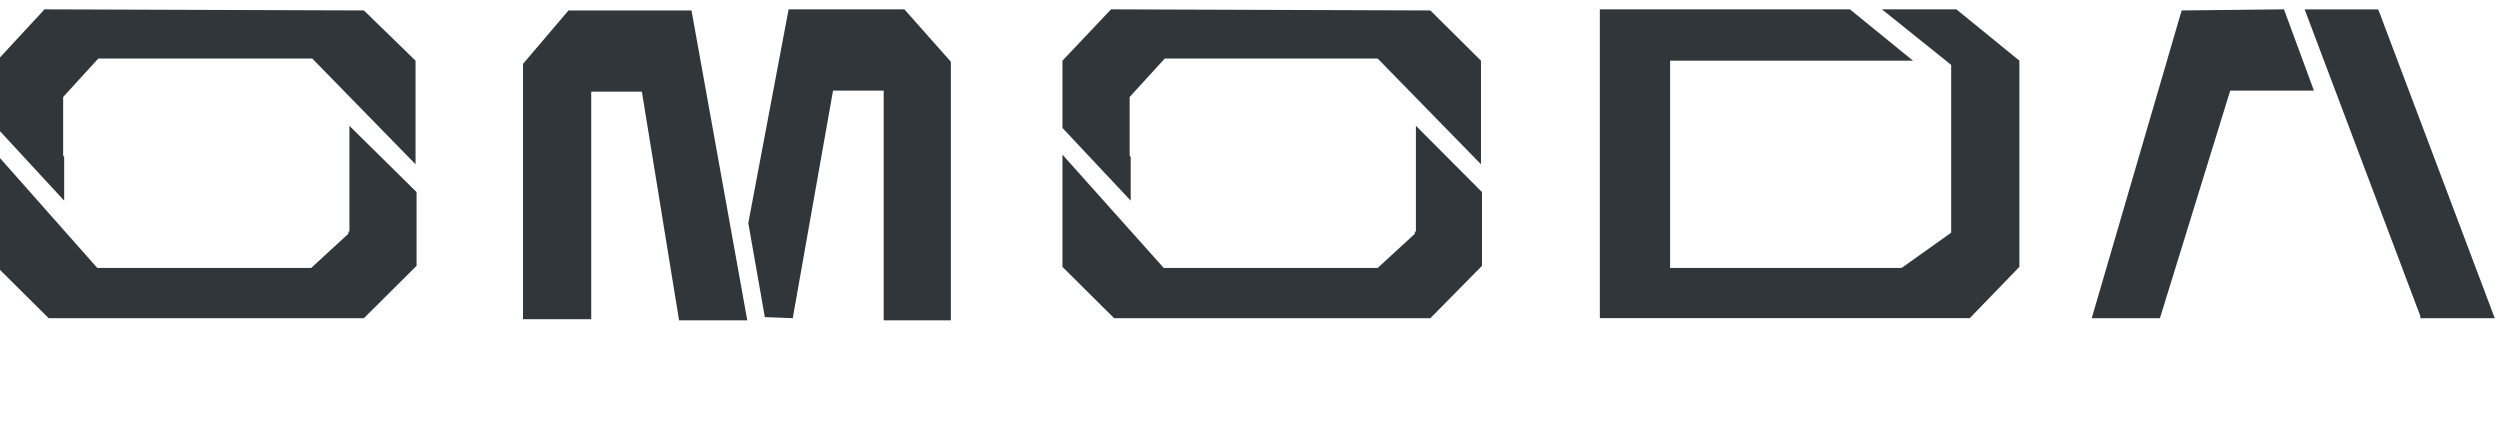
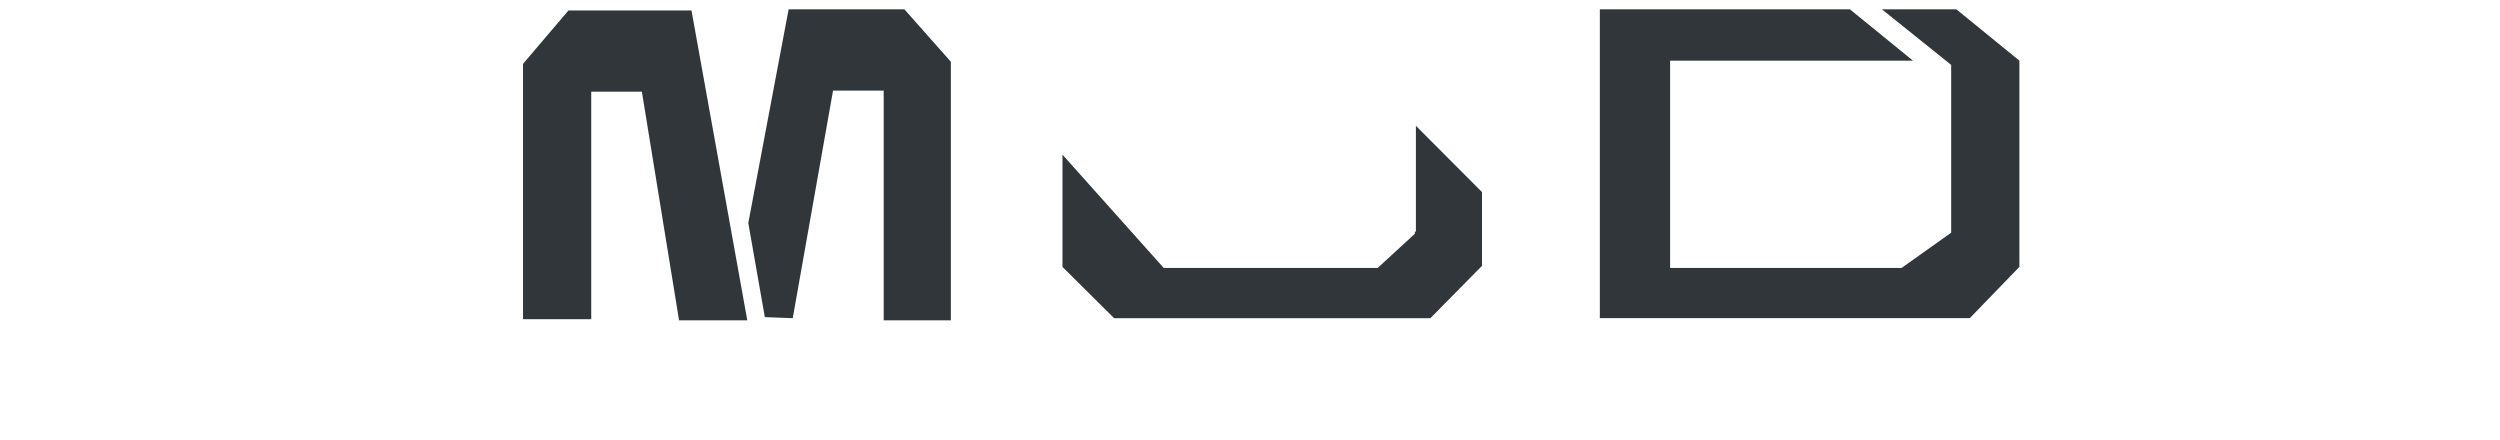
<svg xmlns="http://www.w3.org/2000/svg" viewBox="0 0 91 16">
  <g clip-path="url(#clip0_3905_7266)" fill="#30363A">
-     <path d="M86.597.418l-.038-.077h-2.67L88.1 11.504v.078h2.709L86.597.418zM79.412.38l-3.273 11.202h2.483l2.558-8.285h3.047L83.136.34l-3.724.04zM2.337 5.708l-.038-.039V3.53l1.28-1.4h7.786l3.761 3.85V2.209L13.246.38 1.621.34l-1.73 1.868v2.45l2.445 2.645V5.708z" />
-     <path d="M12.719 8.431h-.038v.078l-1.354 1.244H3.541L-.11 5.63v4.085l1.882 1.867h11.473l1.918-1.906V6.992L12.719 4.58v3.851zm28.438-2.723l-.038-.039V3.53l1.279-1.4h7.749l3.761 3.85V2.209L52.065.38 40.442.34l-1.768 1.868v2.45l2.483 2.645V5.708z" />
    <path d="M51.538 8.431h-.037v.078l-1.354 1.244H42.36L38.674 5.63v4.085l1.88 1.867h11.511l1.88-1.906V6.992L51.539 4.58v3.851zM28.706.34l-1.468 7.78.602 3.423 1.016.039 1.467-8.285h1.843v8.362h2.445V2.247L32.92.34h-4.213zm-8.013.04l-1.655 1.944v9.296h2.483V3.336h1.843l1.354 8.323h2.483L25.17.38h-4.477zm47.81-.04l2.52 2.023V8.47l-1.805 1.283h-8.426V2.208h8.84L67.337.34h-9.103v11.24h13.467l1.805-1.866V2.208L71.212.34h-2.709z" />
  </g>
  <defs>
    <clipPath id="clip0_3905_7266">
      <path fill="#fff" d="M0 0h91v12H0z" />
    </clipPath>
  </defs>
</svg>